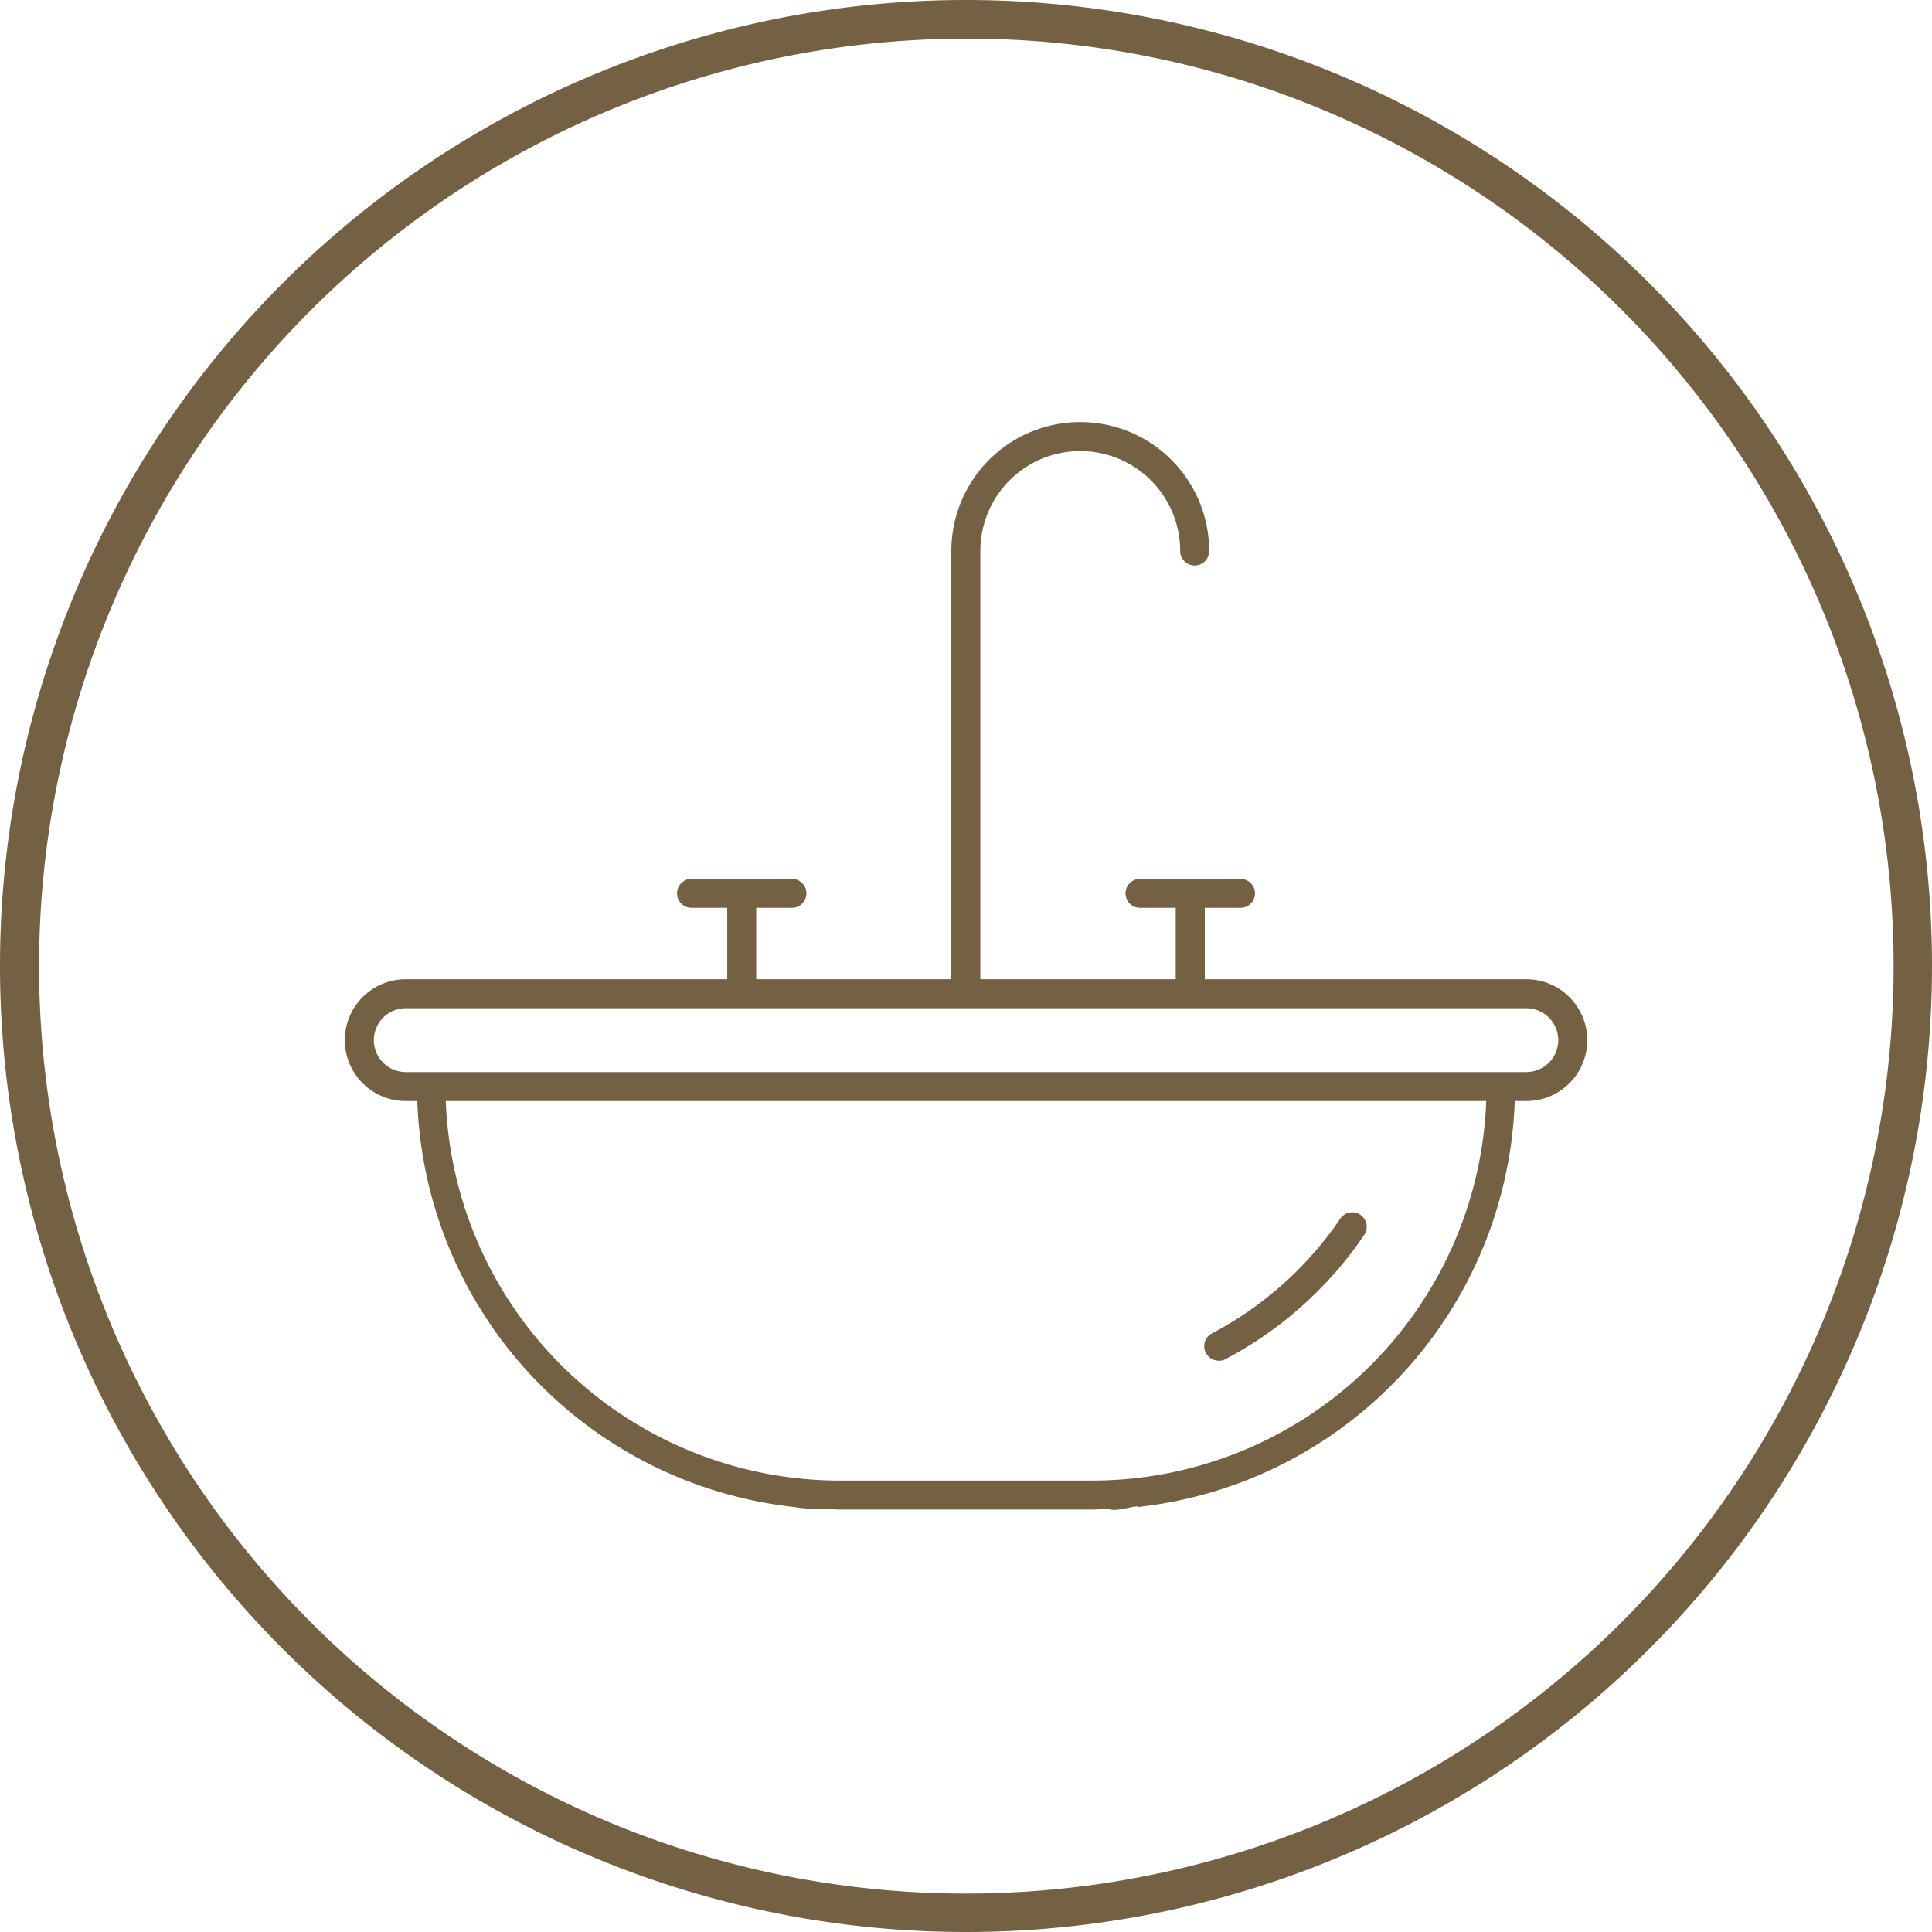
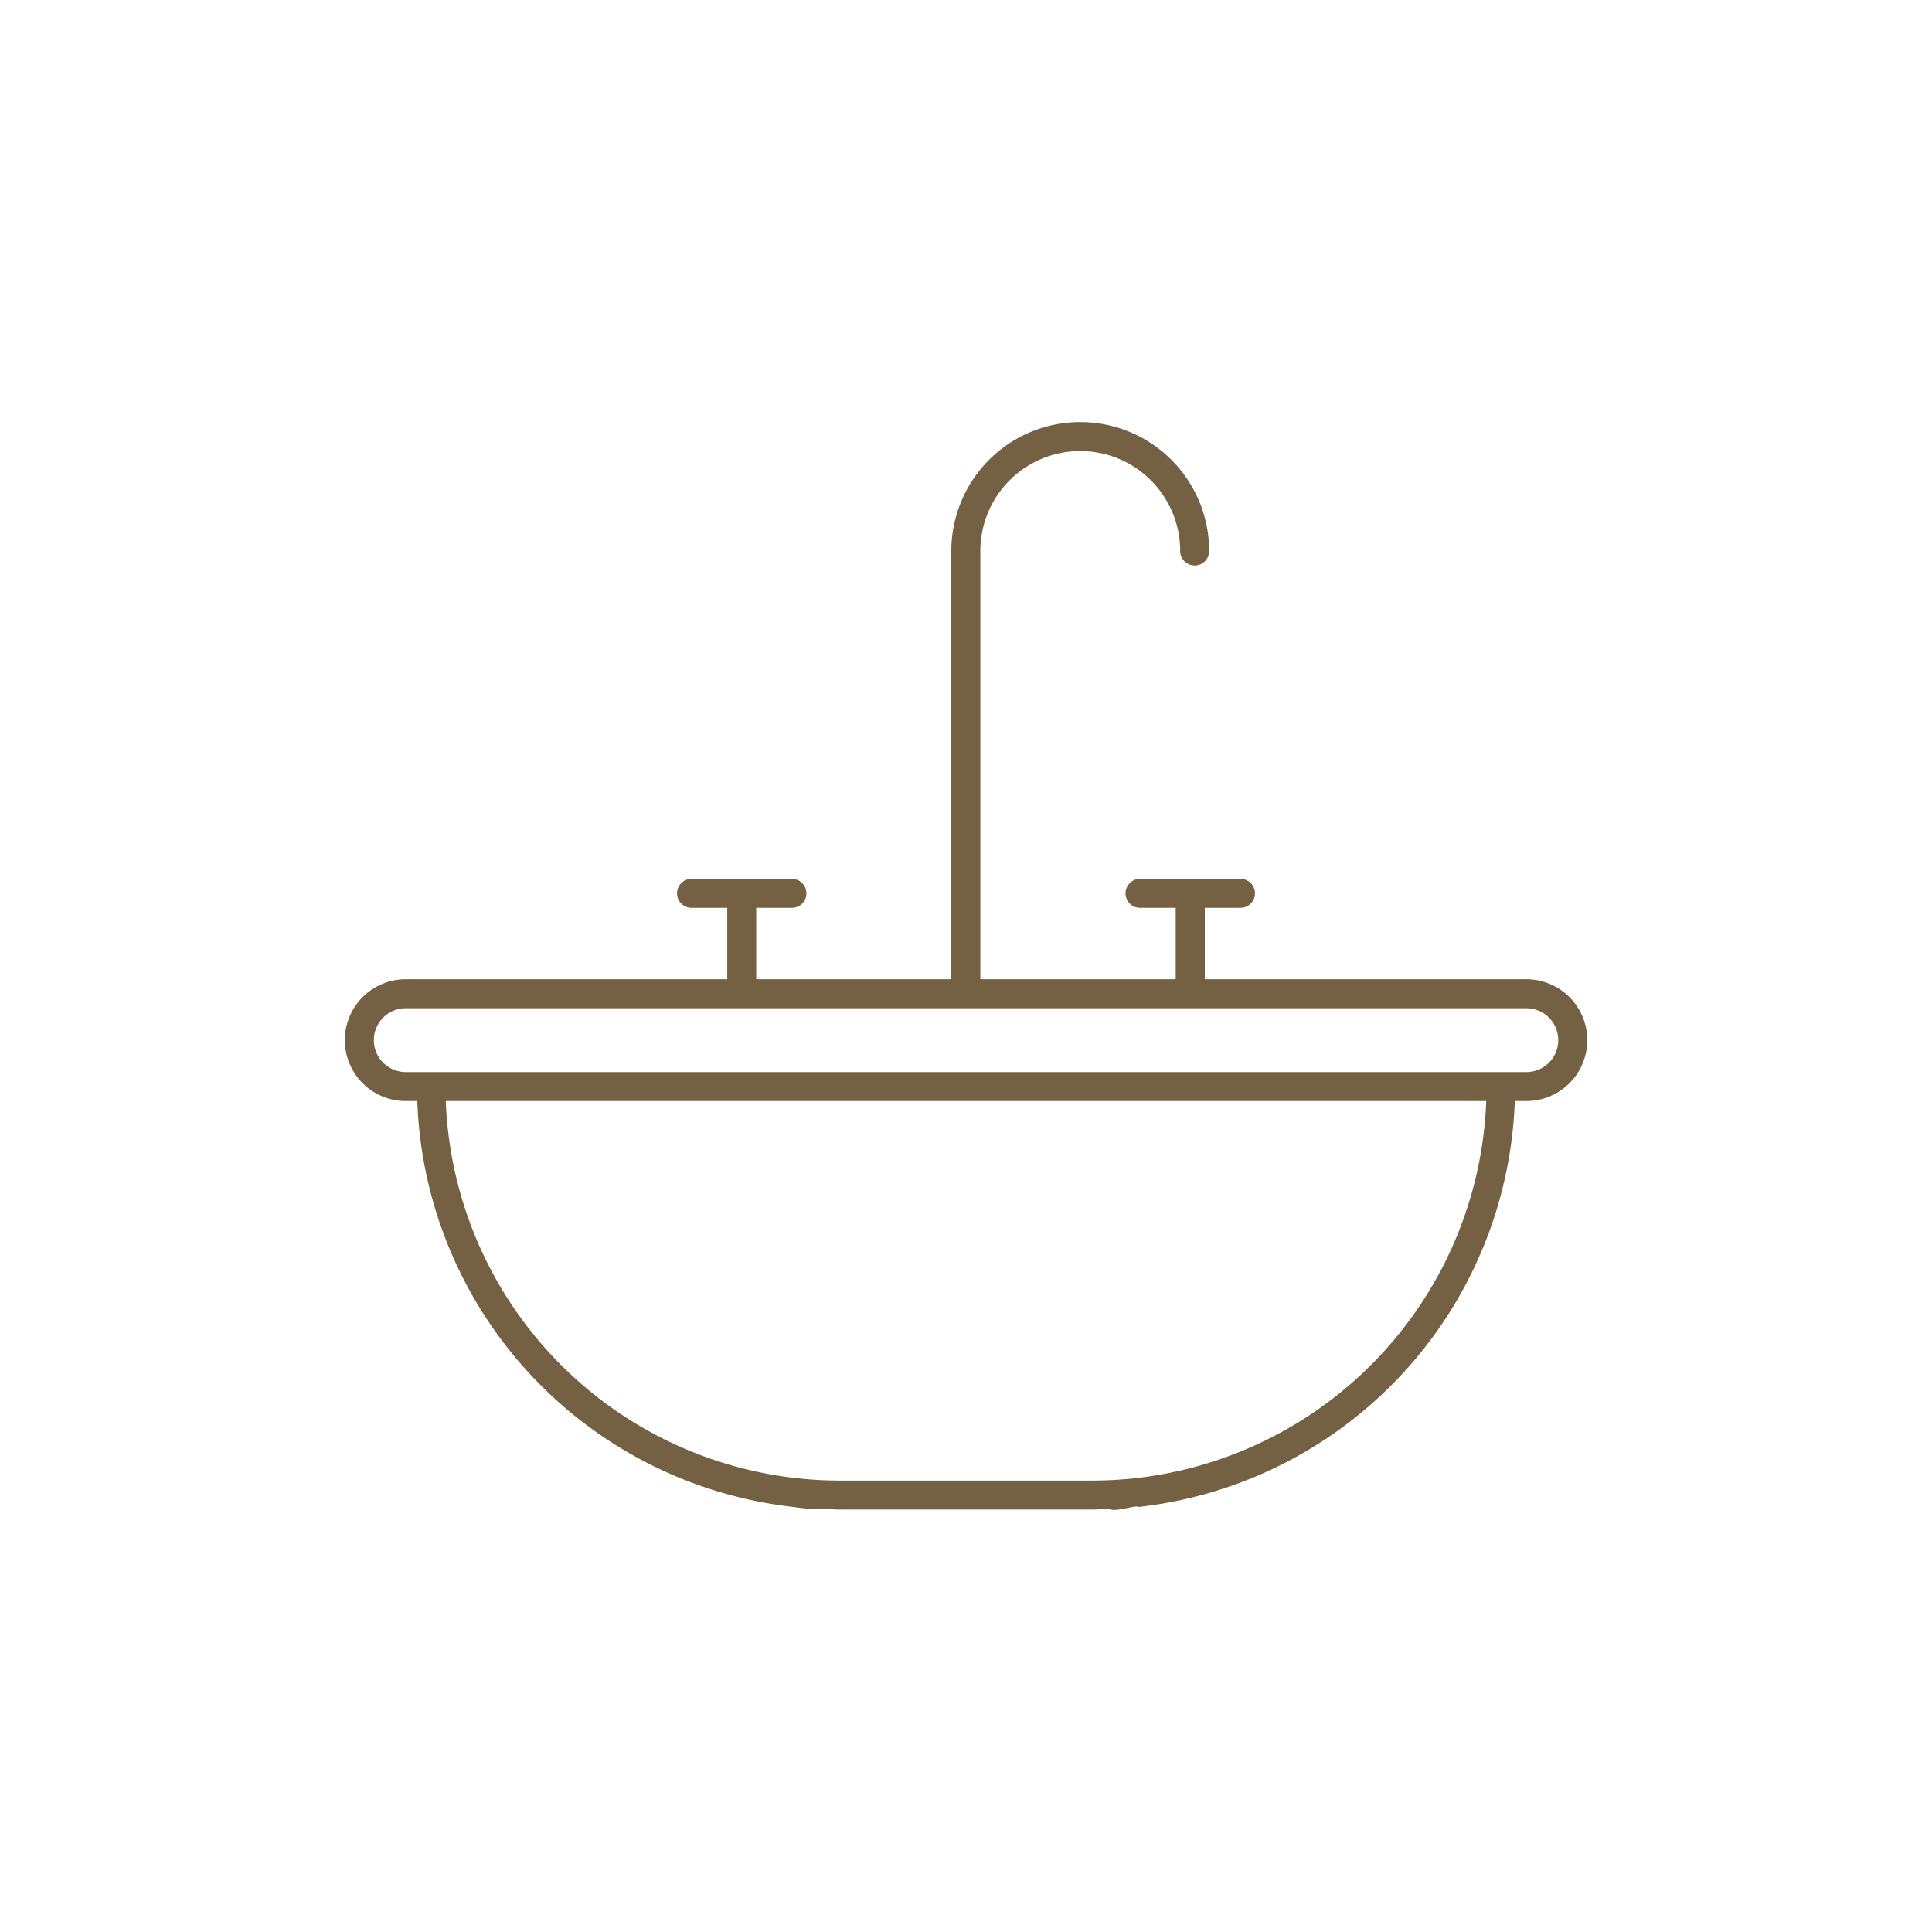
<svg xmlns="http://www.w3.org/2000/svg" width="50" height="50" viewBox="0 0 50 50">
  <defs>
    <style>.a{fill:#746143;}</style>
  </defs>
  <g transform="translate(-163.371 -3602.66)">
-     <path class="a" d="M25,1a24.007,24.007,0,0,0-9.342,46.114A24.006,24.006,0,0,0,34.342,2.886,23.849,23.849,0,0,0,25,1m0-1A25,25,0,1,1,0,25,25,25,0,0,1,25,0Z" transform="translate(163.371 3602.66)" />
    <g transform="translate(172.298 3613.585)">
-       <path class="a" d="M158.577,149.435a.372.372,0,0,0,.175-.043,9.944,9.944,0,0,0,3.581-3.2.375.375,0,1,0-.619-.422,9.2,9.2,0,0,1-3.311,2.955.375.375,0,0,0,.175.707" transform="translate(-135.964 -125.142)" />
      <path class="a" d="M30.574,14.418H22.253V12.57h.924a.375.375,0,1,0,0-.75h-2.6a.375.375,0,1,0,0,.75H21.5v1.848H16.444V3.335a2.586,2.586,0,0,1,5.172,0,.375.375,0,0,0,.75,0,3.336,3.336,0,0,0-6.673,0V14.418H10.644V12.57h.924a.375.375,0,1,0,0-.75H8.97a.375.375,0,1,0,0,.75h.924v1.848H1.573a1.576,1.576,0,0,0,0,3.152h.3A10.954,10.954,0,0,0,11.62,28.076a3.55,3.55,0,0,0,.75.044c.144.006.285.022.431.022h6.545c.145,0,.287-.016.431-.022.112.112.75-.115.75-.044A10.954,10.954,0,0,0,30.275,17.57h.3a1.576,1.576,0,0,0,0-3.152M19.346,27.392H12.8A10.21,10.21,0,0,1,2.61,17.57H29.537a10.21,10.21,0,0,1-10.191,9.822M30.574,16.82h-29a.826.826,0,0,1,0-1.652h29a.826.826,0,0,1,0,1.652" />
    </g>
  </g>
</svg>